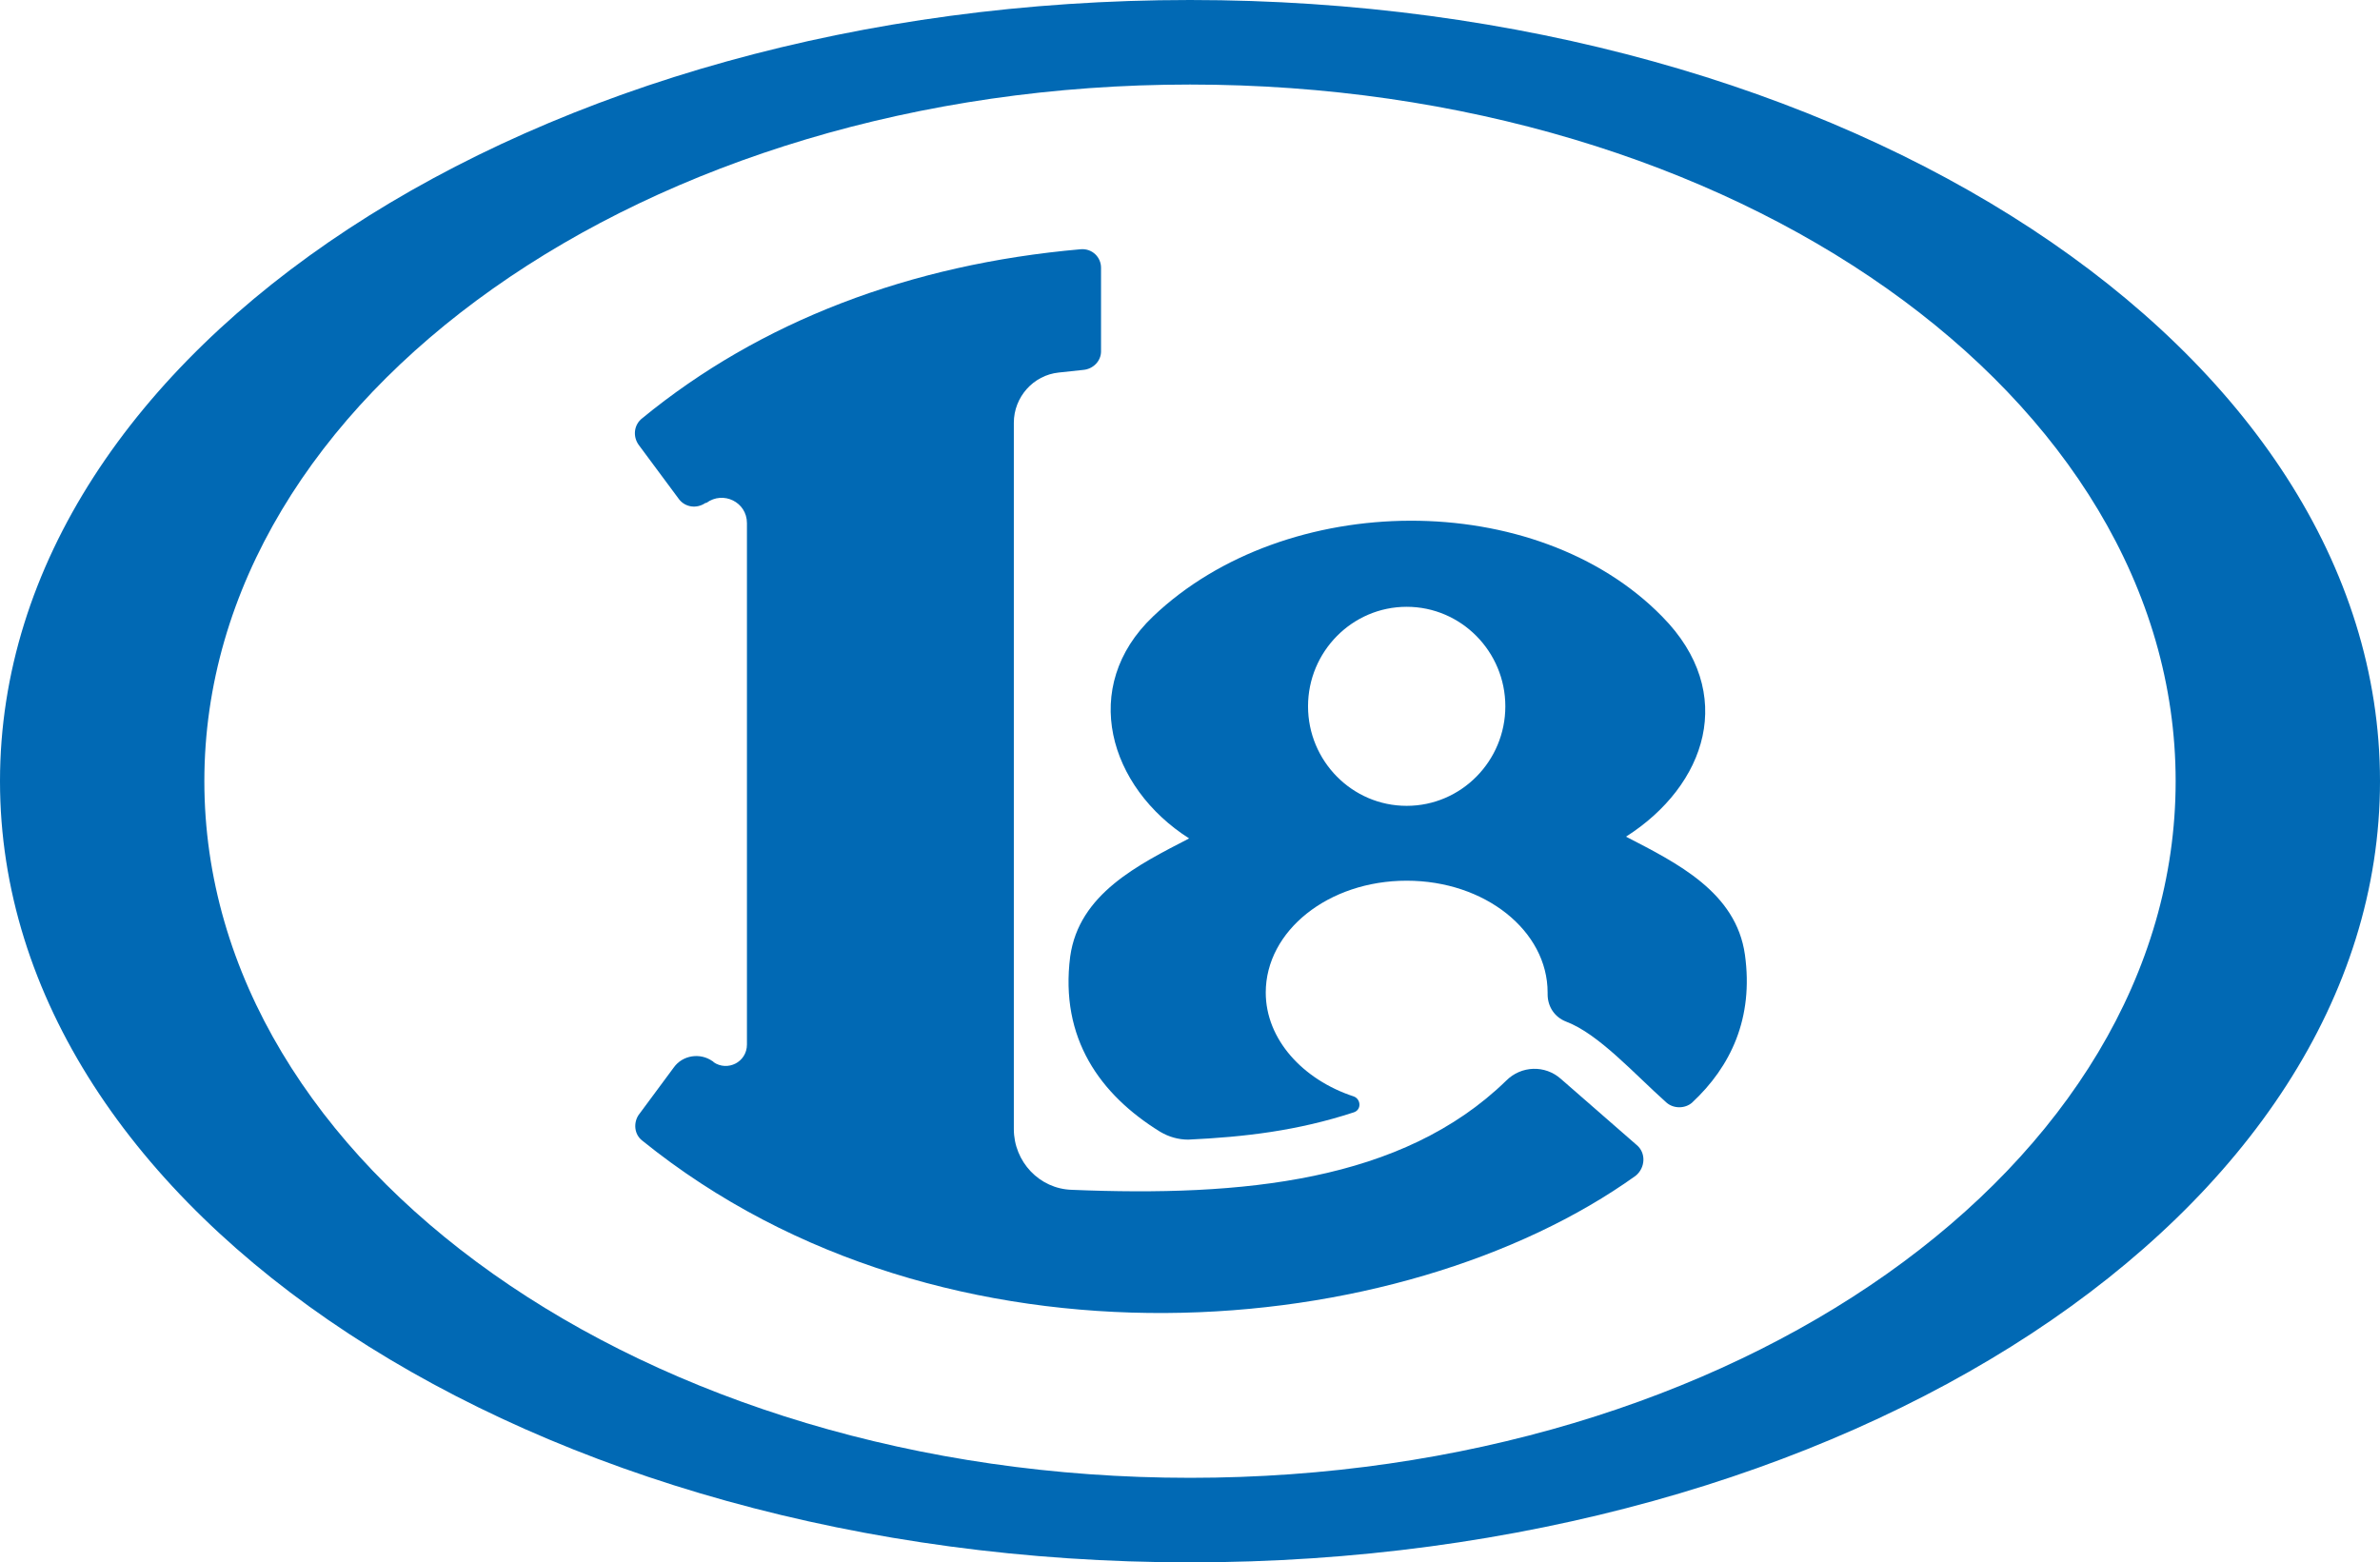
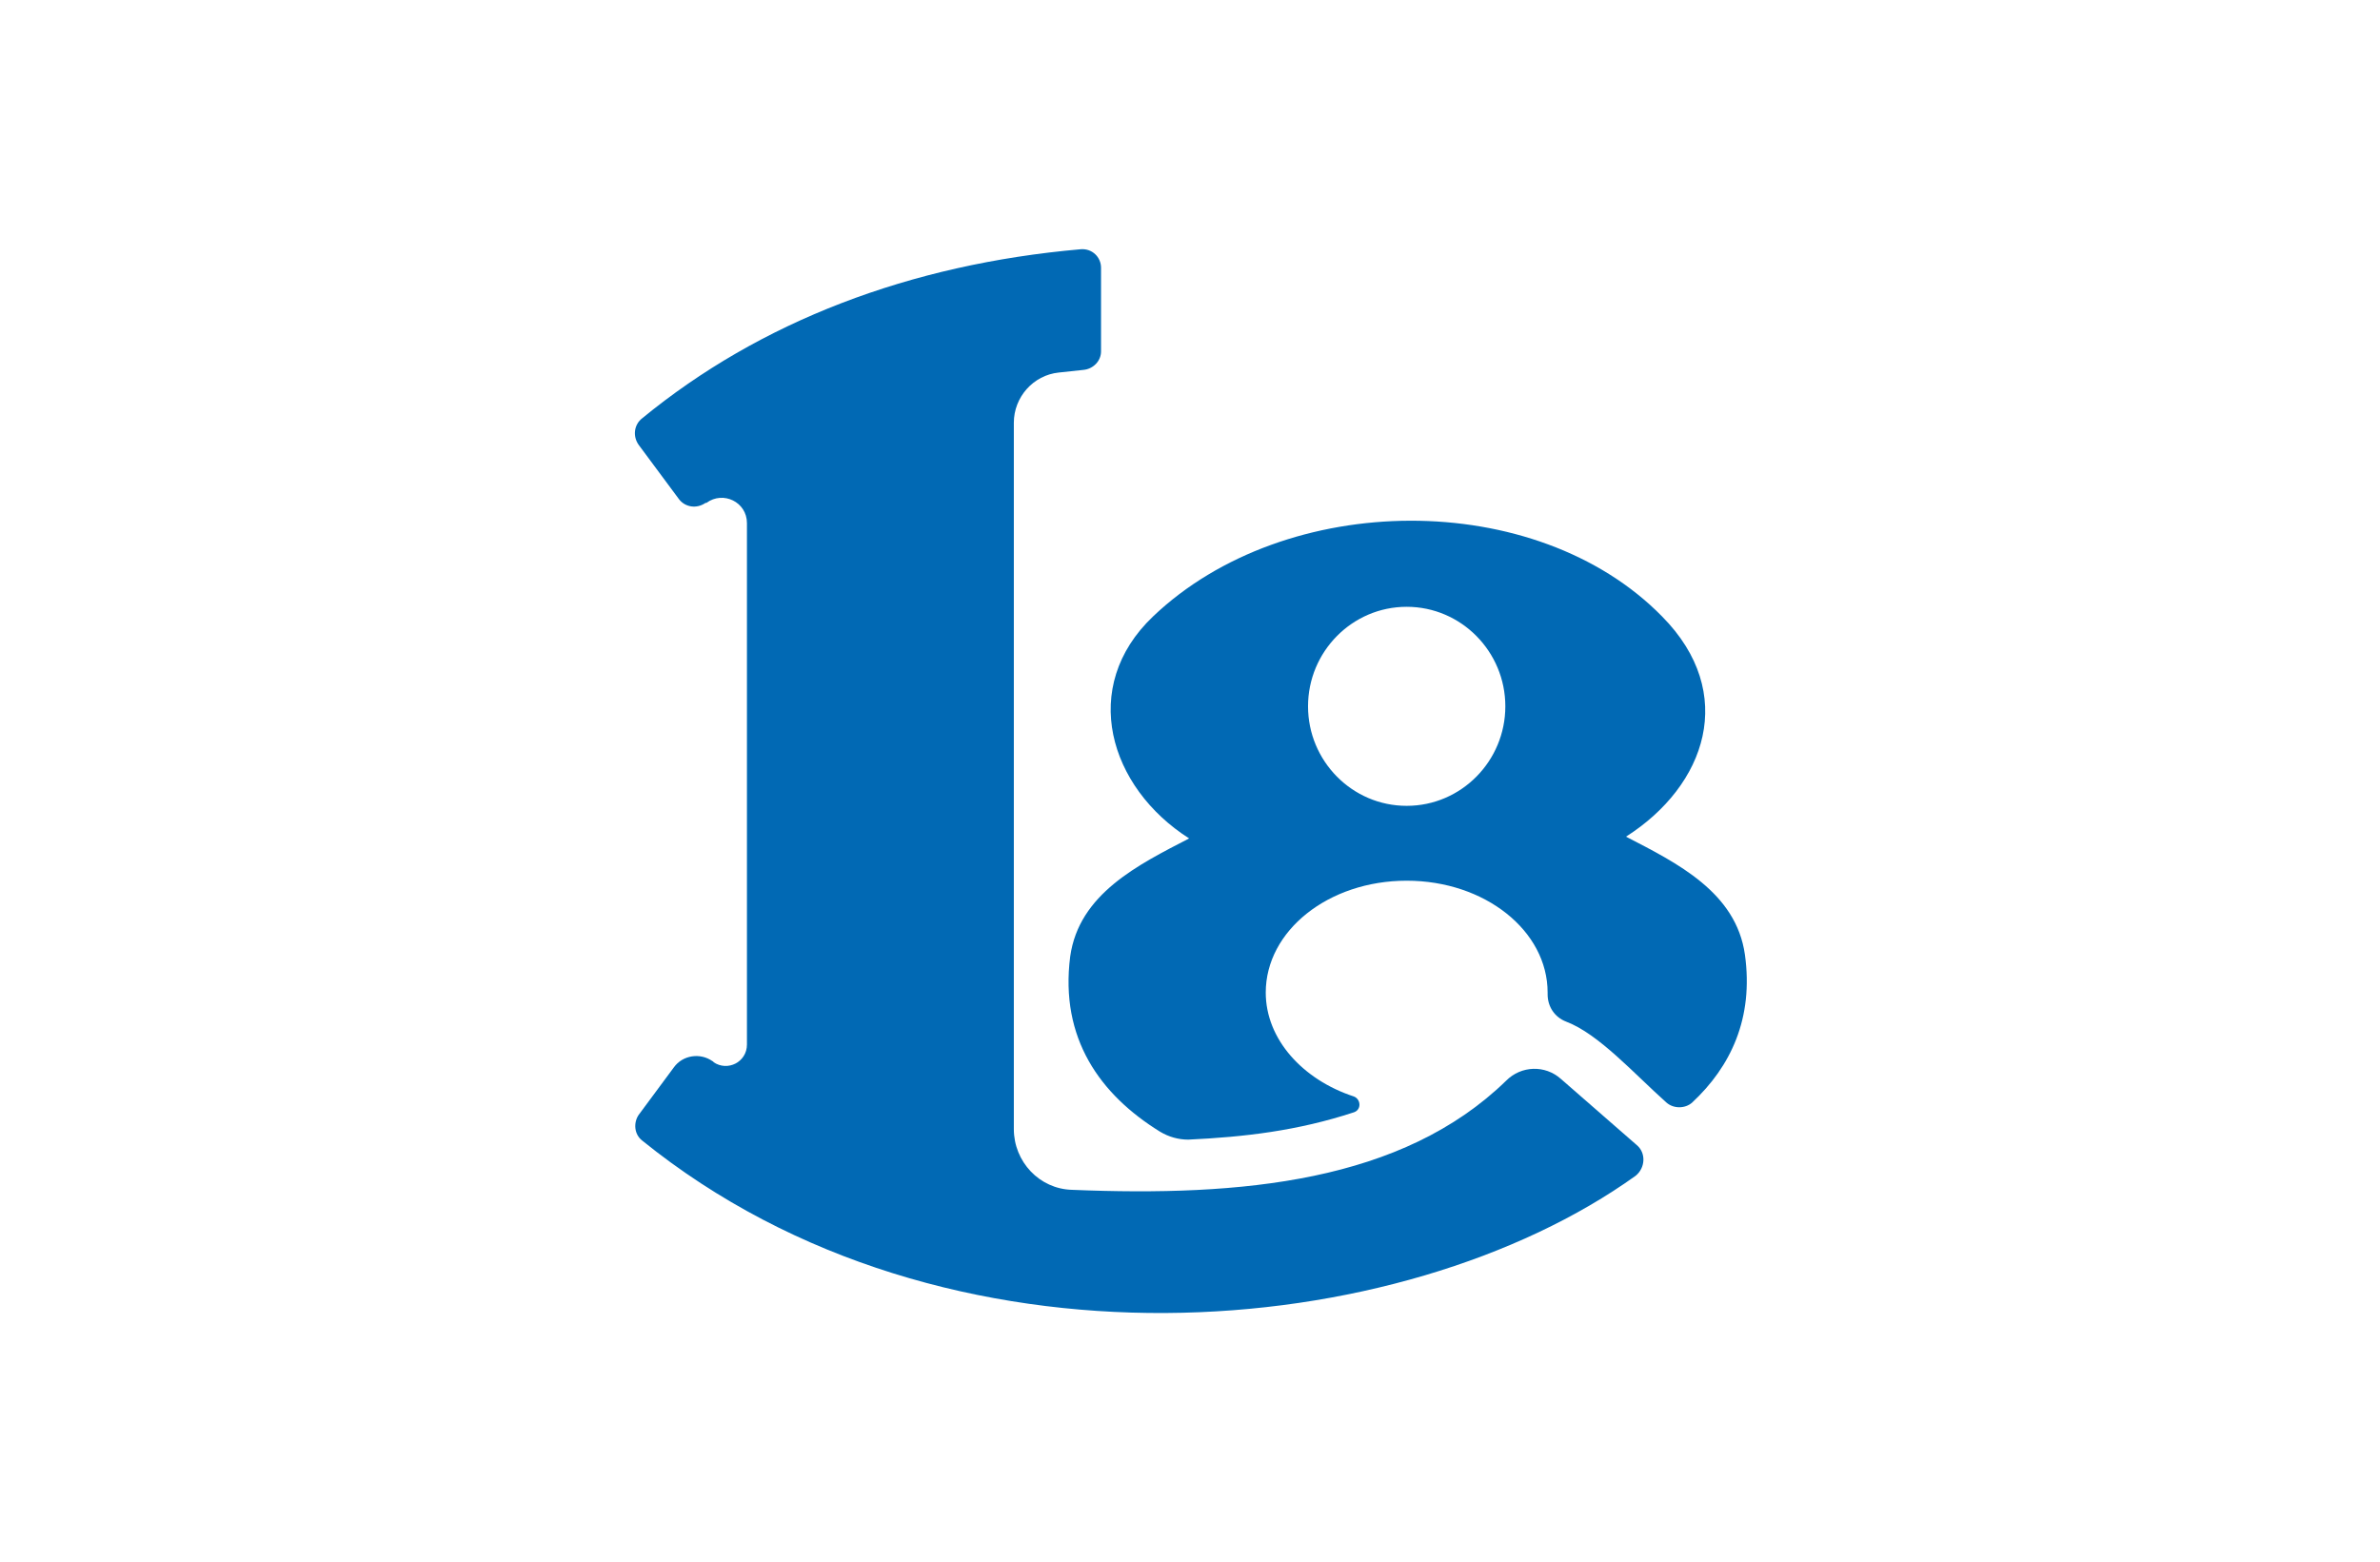
<svg xmlns="http://www.w3.org/2000/svg" id="Calque_1" data-name="Calque 1" viewBox="0 0 27.02 17.74">
  <defs>
    <style>
      .cls-1 {
        fill: #0169B4;
        stroke-width: 0px;
      }
    </style>
  </defs>
-   <path class="cls-1" d="m13.51,0C6.05,0,0,3.97,0,8.87s6.05,8.87,13.51,8.87,13.51-3.97,13.51-8.87c0-4.9-6.05-8.87-13.51-8.87Zm0,16.78c-6.18,0-11.19-3.54-11.19-7.91S7.33.96,13.51.96s11.19,3.54,11.19,7.91-5.01,7.91-11.19,7.91Z" />
  <g>
    <path class="cls-1" d="m7.29,4.75c1.34-1.1,3.04-1.75,4.98-1.92.13-.01.23.09.23.21v.95c0,.11-.09.2-.2.21-.09.01-.18.02-.28.03-.29.03-.51.28-.51.57v8.02c0,.37.29.68.66.69,1.93.08,3.75-.09,4.93-1.24.17-.17.44-.18.62-.02l.86.75c.11.09.1.26-.01.35-2.65,1.9-7.83,2.39-11.28-.4-.09-.07-.1-.2-.04-.29l.4-.54c.1-.14.3-.17.44-.07,0,0,.01,0,.01.01.16.11.38,0,.38-.2v-5.92c0-.24-.27-.37-.46-.23h-.01c-.1.07-.23.05-.3-.04l-.46-.62c-.07-.1-.05-.23.04-.3Z" />
    <path class="cls-1" d="m15.97,6.89c.62,0,1.12.51,1.12,1.13s-.5,1.13-1.12,1.13-1.12-.51-1.12-1.13c0-.62.5-1.13,1.12-1.13Zm-.6,5.74c.09-.03.08-.15,0-.18-.58-.19-1-.65-1-1.18,0-.7.71-1.27,1.6-1.27s1.6.57,1.6,1.27v.02c0,.14.08.26.21.31.37.14.77.59,1.14.92.08.07.21.07.29,0,.44-.41.7-.96.6-1.68-.1-.71-.77-1.04-1.35-1.34.91-.58,1.27-1.63.41-2.5-1.43-1.46-4.27-1.44-5.78,0-.84.8-.5,1.94.41,2.52-.58.3-1.25.63-1.35,1.34-.12.93.34,1.57,1.02,1.99.1.06.21.09.32.09.64-.03,1.24-.1,1.88-.31Z" />
  </g>
</svg>